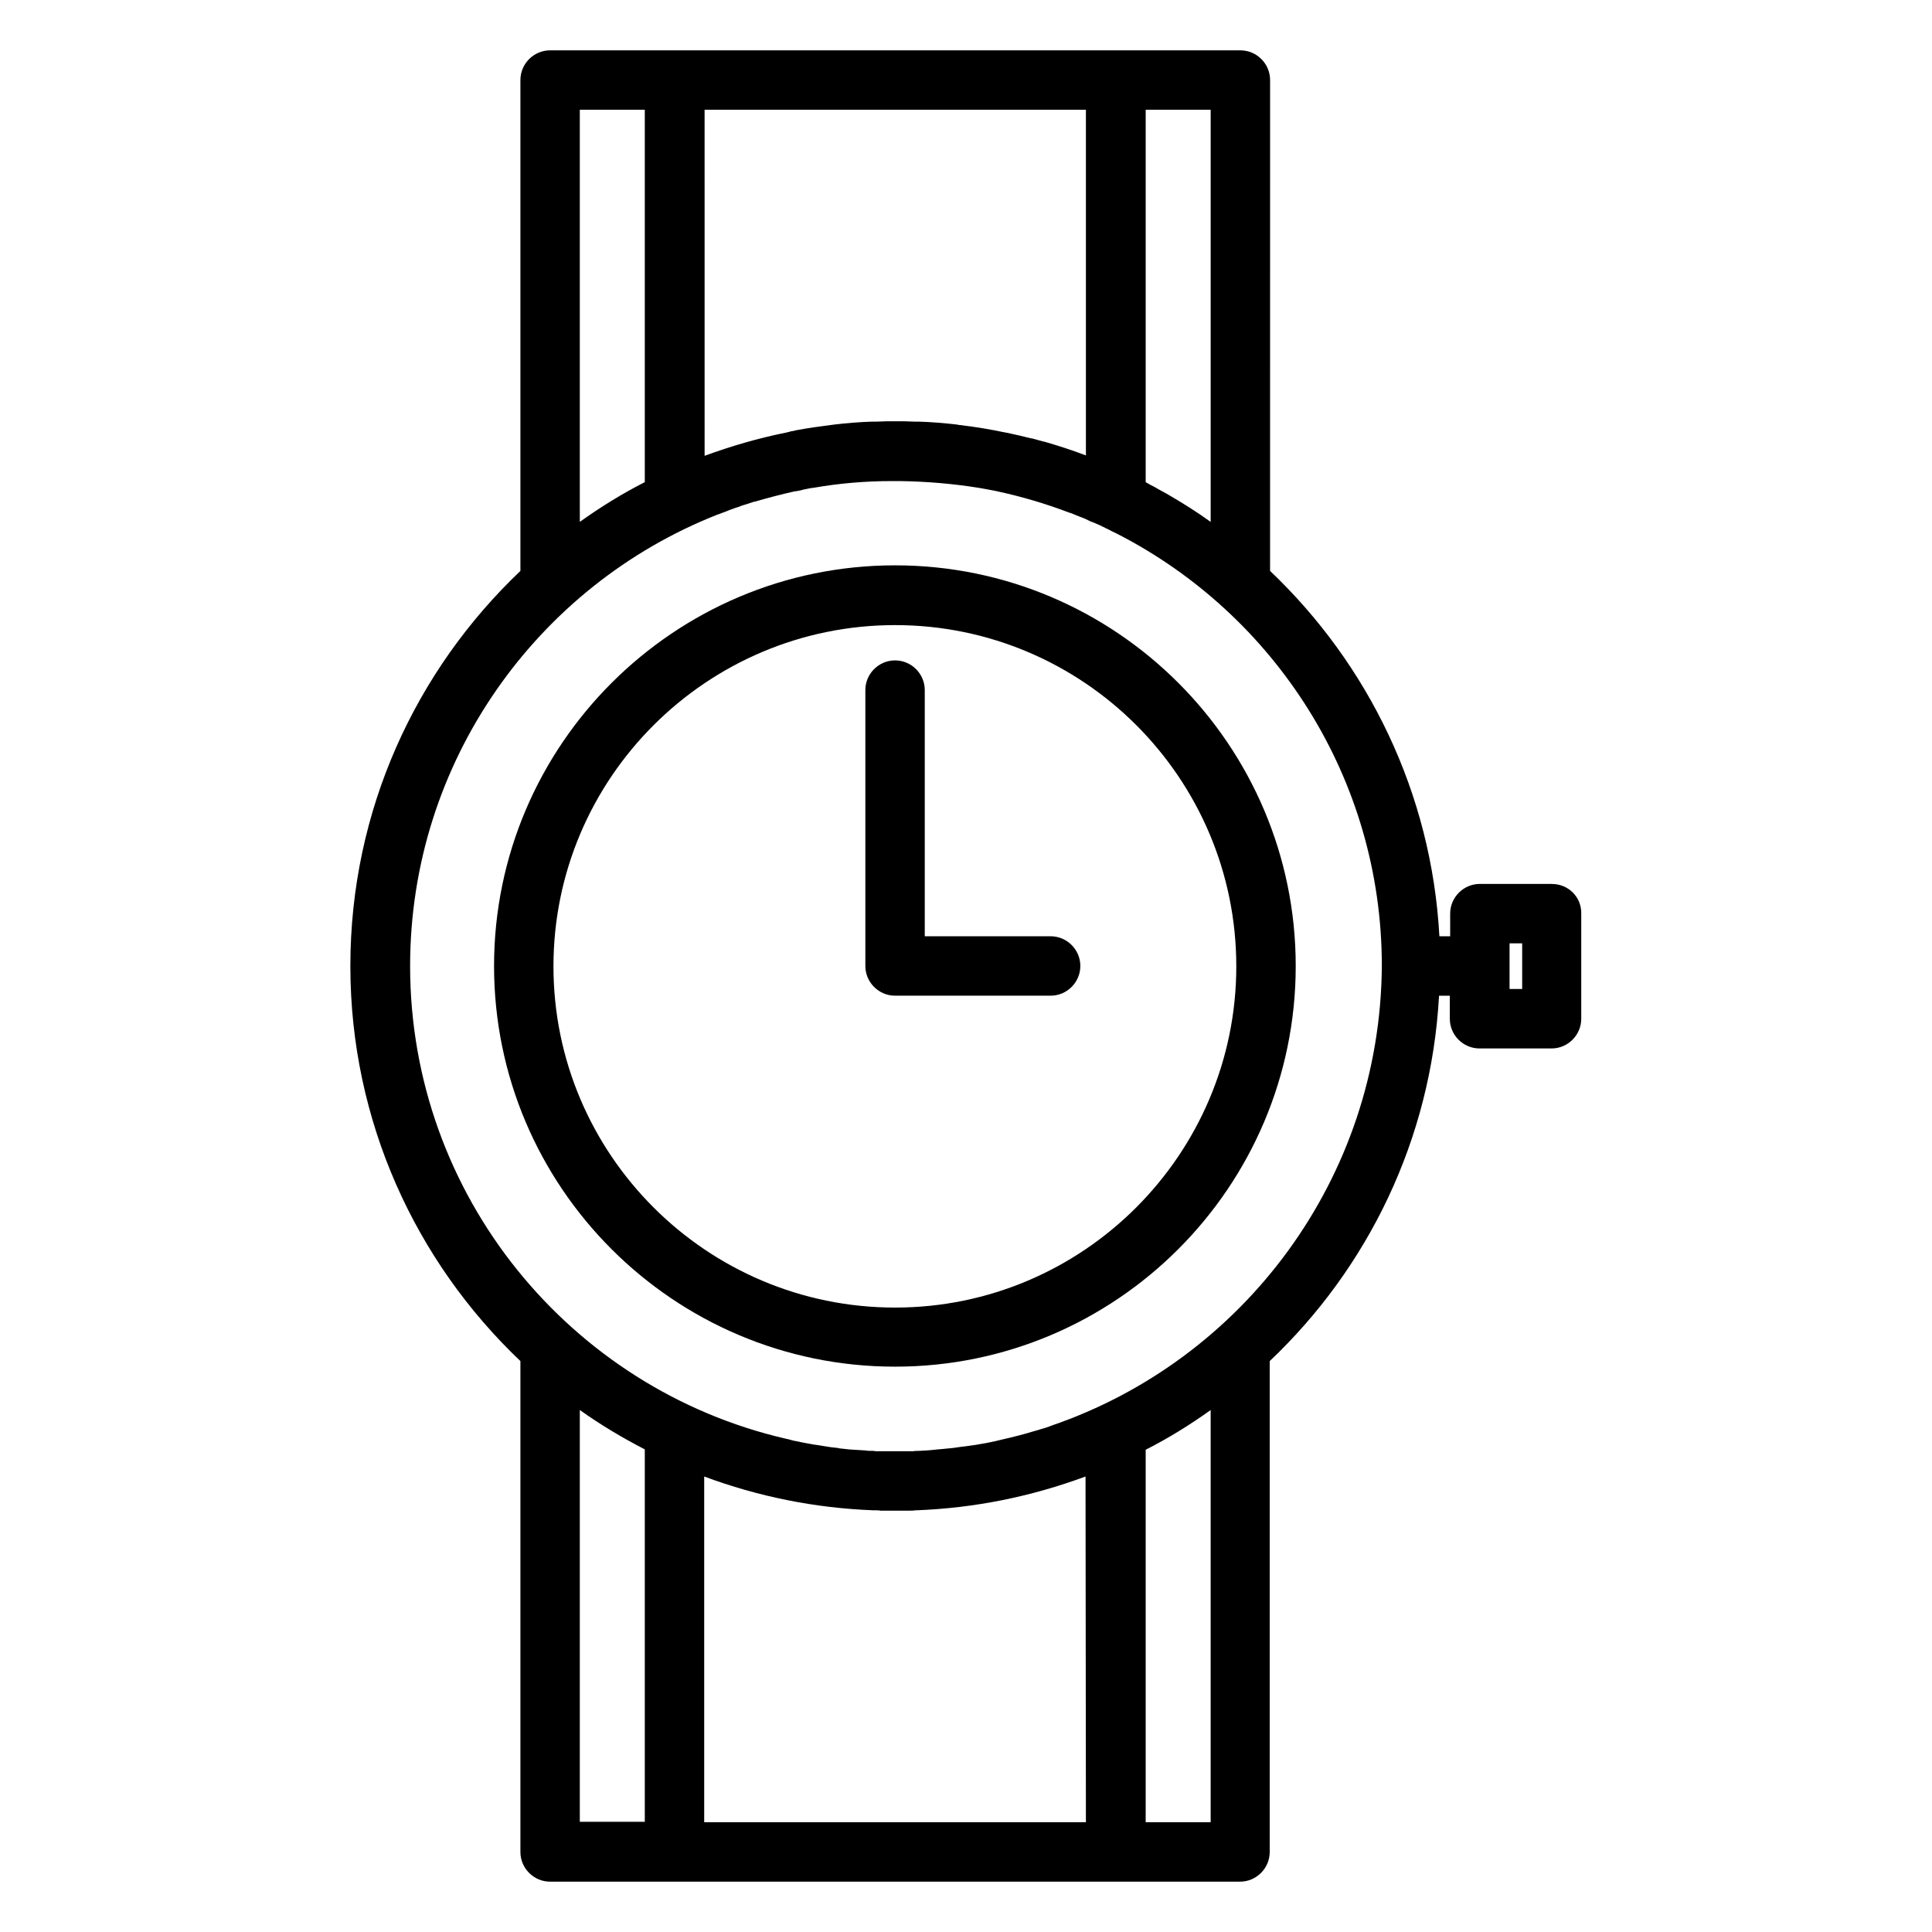
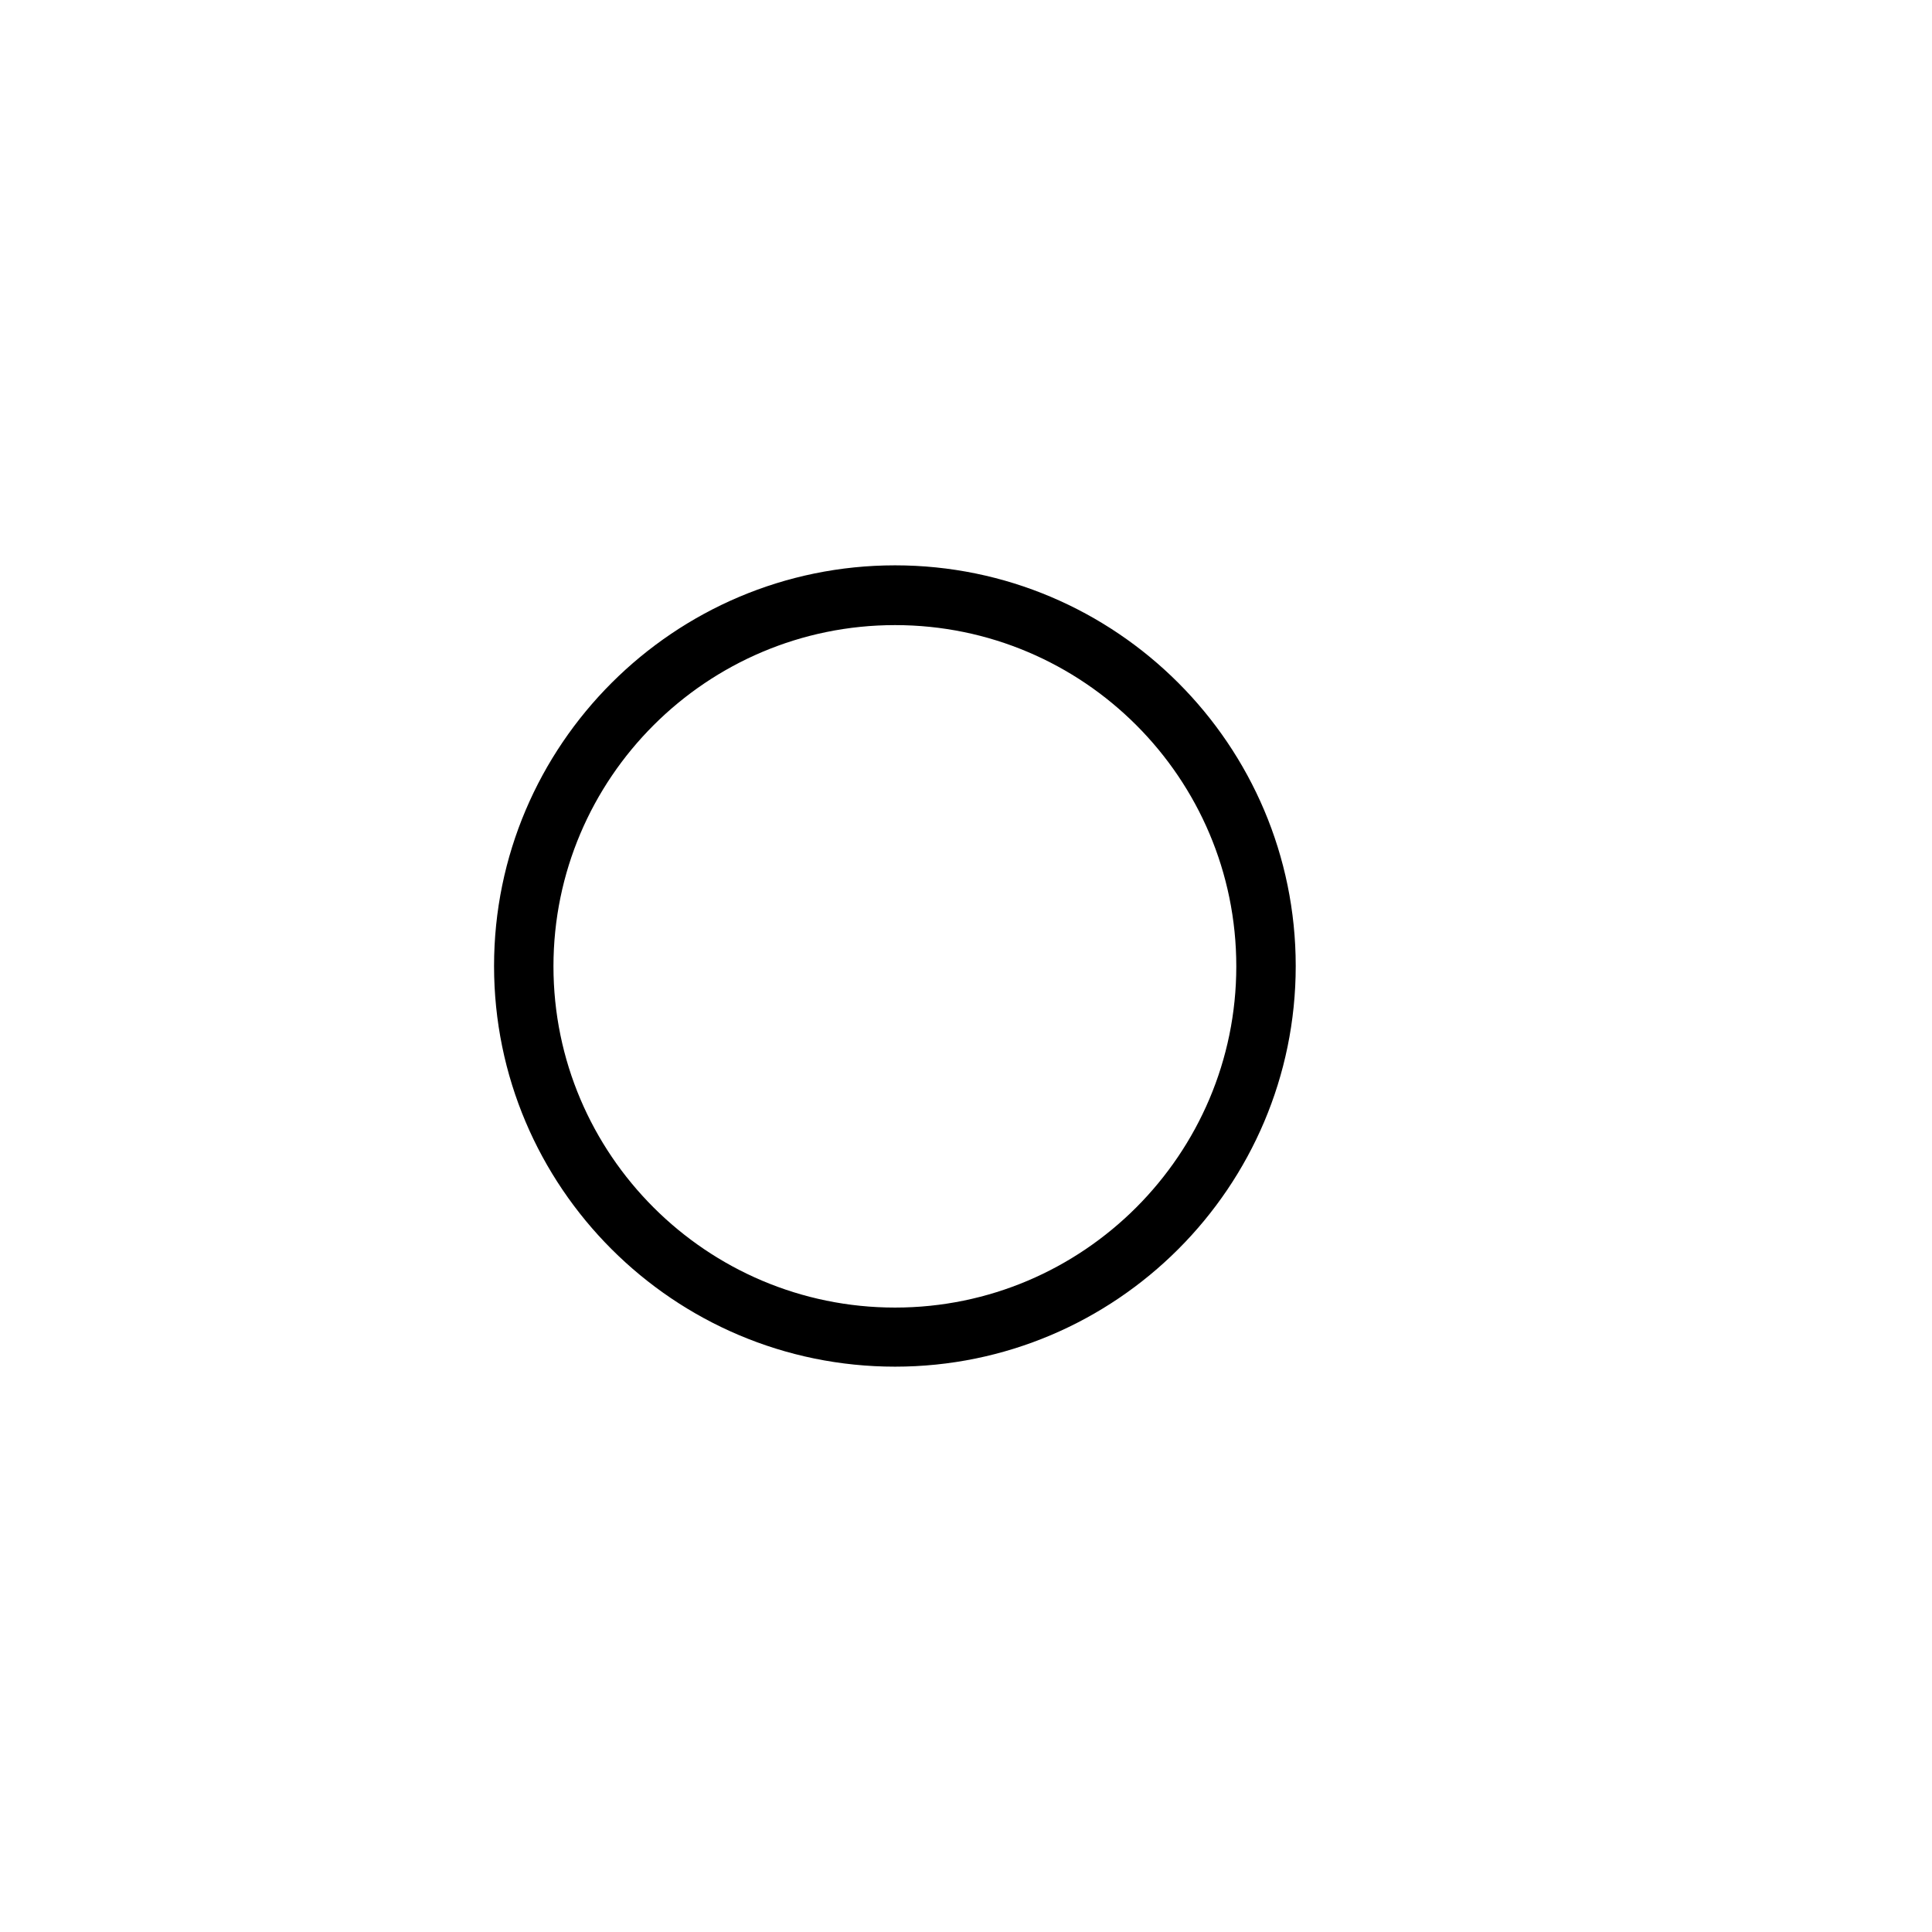
<svg xmlns="http://www.w3.org/2000/svg" fill="#000000" width="800px" height="800px" version="1.1" viewBox="144 144 512 512">
  <g>
    <path d="m381.2 293.82c-58.547 0-106.27 47.625-106.27 106.18 0 58.547 47.625 106.18 106.27 106.18 58.547 0 106.18-47.625 106.18-106.18s-47.625-106.18-106.18-106.18zm0 196.7c-49.891 0-90.527-40.539-90.527-90.43s40.641-90.43 90.527-90.43c49.891 0 90.43 40.539 90.43 90.43 0 49.789-40.539 90.43-90.43 90.43z" />
-     <path d="m555.27 378.25h-19.09c-4.328 0-7.871 3.543-7.871 7.871v6.004h-2.856c-2.066-37.984-18.895-72.129-44.871-96.824l0.004-130.09c0-4.328-3.543-7.871-7.871-7.871h-182.93c-4.328 0-7.871 3.543-7.871 7.871v130.09c-27.75 26.371-45.066 63.469-45.066 104.7 0 41.133 17.32 78.328 45.066 104.7v130.09c0 4.328 3.543 7.871 7.871 7.871h182.83c4.328 0 7.871-3.543 7.871-7.871v-130.09c25.977-24.602 42.805-58.746 44.871-96.824h2.856v6.102c0 4.328 3.543 7.871 7.871 7.871h19.09c4.328 0 7.871-3.543 7.871-7.871v-27.848c0.098-4.43-3.441-7.871-7.773-7.871zm-90.43-95.941c-3.543-2.559-7.281-4.922-11.02-7.086-0.492-0.297-0.984-0.59-1.574-0.887-0.789-0.395-1.574-0.887-2.262-1.277-0.789-0.395-1.574-0.789-2.363-1.277v-98.699h17.219zm-33.062-109.23v91.609c-3.641-1.379-7.281-2.559-11.02-3.641l-0.098 0.004c-1.082-0.297-2.164-0.59-3.246-0.887h-0.195c-1.082-0.297-2.164-0.492-3.246-0.789-1.082-0.195-2.066-0.492-3.148-0.688h-0.098c-4.133-0.887-8.266-1.574-12.496-2.066-0.195 0-0.297 0-0.492-0.098-3.445-0.395-6.887-0.688-10.332-0.789h-1.082c-1.672-0.098-3.344-0.098-5.019-0.098-1.672 0-3.344 0-5.019 0.098h-1.082c-3.445 0.098-6.887 0.395-10.234 0.789-0.195 0-0.492 0.098-0.688 0.098-3.051 0.395-6.102 0.789-9.152 1.379-0.492 0.098-0.887 0.195-1.379 0.297-0.098 0-0.297 0-0.395 0.098-0.395 0.098-0.887 0.195-1.277 0.297-7.281 1.477-14.367 3.543-21.352 6.102l-0.004-91.715zm-134.12 0h17.219v98.695c-6.004 3.051-11.711 6.594-17.219 10.527zm134.12 453.82h-101.16v-91.609c14.27 5.312 29.324 8.363 44.773 8.953h0.395c0.492 0 1.082 0 1.574 0.098h0.492 2.262 2.262 2.262 0.297c0.59 0 1.18 0 1.672-0.098h0.297c15.449-0.59 30.406-3.641 44.773-8.953zm-134.12-109.23c5.512 3.938 11.316 7.379 17.219 10.43v98.695l-17.219 0.004zm167.18 109.23h-17.219v-98.695c6.004-3.051 11.711-6.594 17.219-10.527zm-42.215-105.09c-0.098 0-0.195 0.098-0.195 0.098-0.789 0.297-1.672 0.59-2.461 0.789-0.195 0.098-0.395 0.098-0.59 0.195-0.688 0.195-1.379 0.395-2.066 0.59-0.297 0.098-0.688 0.195-0.984 0.297-0.195 0.098-0.492 0.098-0.688 0.195-2.461 0.688-5.019 1.277-7.578 1.871-0.098 0-0.195 0.098-0.395 0.098-0.789 0.195-1.574 0.297-2.363 0.492-0.195 0-0.395 0.098-0.59 0.098-0.789 0.098-1.477 0.297-2.262 0.395-0.195 0-0.492 0.098-0.688 0.098-0.688 0.098-1.477 0.195-2.164 0.297-0.297 0-0.59 0.098-0.887 0.098-0.688 0.098-1.379 0.195-2.066 0.297-0.297 0-0.688 0.098-0.984 0.098-0.688 0.098-1.277 0.098-1.969 0.195-0.395 0-0.789 0.098-1.18 0.098-0.59 0.098-1.277 0.098-1.871 0.195-0.492 0-0.887 0.098-1.379 0.098-0.59 0-1.082 0.098-1.672 0.098h-0.195c-0.492 0-0.984 0-1.477 0.098h-1.18-0.789-1.871-0.789-0.789-1.672-0.984-1.082c-0.492 0-0.887 0-1.379-0.098h-0.59c-0.395 0-0.887 0-1.277-0.098-0.492 0-0.984-0.098-1.477-0.098-0.59 0-1.18-0.098-1.672-0.098s-0.887-0.098-1.379-0.098c-0.59-0.098-1.18-0.098-1.77-0.195-0.395 0-0.887-0.098-1.277-0.195-0.59-0.098-1.18-0.098-1.77-0.195-0.395-0.098-0.887-0.098-1.277-0.195-0.59-0.098-1.18-0.195-1.77-0.297-0.492-0.098-0.887-0.098-1.379-0.195-0.59-0.098-1.082-0.195-1.672-0.297-0.492-0.098-0.984-0.195-1.574-0.297-0.492-0.098-0.984-0.195-1.379-0.297-0.688-0.098-1.379-0.297-2.066-0.492-0.297-0.098-0.59-0.098-0.887-0.195-56.973-13.188-99.484-64.355-99.484-125.26 0-54.219 33.75-100.76 81.277-119.55 0.098 0 0.195-0.098 0.297-0.098 0.789-0.297 1.574-0.59 2.363-0.887 0.195-0.098 0.492-0.195 0.688-0.297 0.688-0.195 1.277-0.492 1.969-0.688 0.395-0.098 0.688-0.195 1.082-0.395 0.492-0.195 0.984-0.297 1.574-0.492 0.492-0.195 0.984-0.297 1.477-0.492 0.297-0.098 0.59-0.195 0.789-0.195 3.344-0.984 6.789-1.871 10.234-2.656 0.195 0 0.395-0.098 0.688-0.098 0.59-0.098 1.18-0.195 1.77-0.395 0.688-0.098 1.277-0.297 1.969-0.395 0.297 0 0.492-0.098 0.789-0.098 6.789-1.18 13.676-1.77 20.664-1.77h0.297 1.578 0.297c6.988 0.098 13.973 0.688 20.762 1.77 0.195 0 0.395 0.098 0.59 0.098 0.688 0.098 1.477 0.297 2.164 0.395 0.492 0.098 1.082 0.195 1.574 0.297 0.297 0.098 0.59 0.098 0.887 0.195 6.394 1.379 12.695 3.246 18.895 5.609 0.098 0 0.195 0.098 0.395 0.098 0.688 0.297 1.477 0.59 2.164 0.887 0.297 0.098 0.492 0.195 0.789 0.297 0.59 0.195 1.18 0.492 1.77 0.789 0.395 0.195 0.789 0.395 1.18 0.492 0.492 0.195 0.887 0.395 1.379 0.59 0.59 0.297 1.082 0.492 1.672 0.789 0.297 0.195 0.59 0.297 0.984 0.492 0.688 0.395 1.379 0.688 2.164 1.082 0.098 0.098 0.297 0.098 0.395 0.195 41.516 21.344 69.953 64.641 69.953 114.43-0.395 56.48-36.898 104.5-87.578 121.82zm124.77-115.72h-3.344v-12.102h3.344z" />
-     <path d="m422.43 392.12h-33.359v-65.238c0-4.328-3.543-7.871-7.871-7.871s-7.871 3.543-7.871 7.871v73.113c0 4.328 3.543 7.871 7.871 7.871h41.23c4.328 0 7.871-3.543 7.871-7.871 0-4.332-3.543-7.875-7.871-7.875z" />
  </g>
</svg>